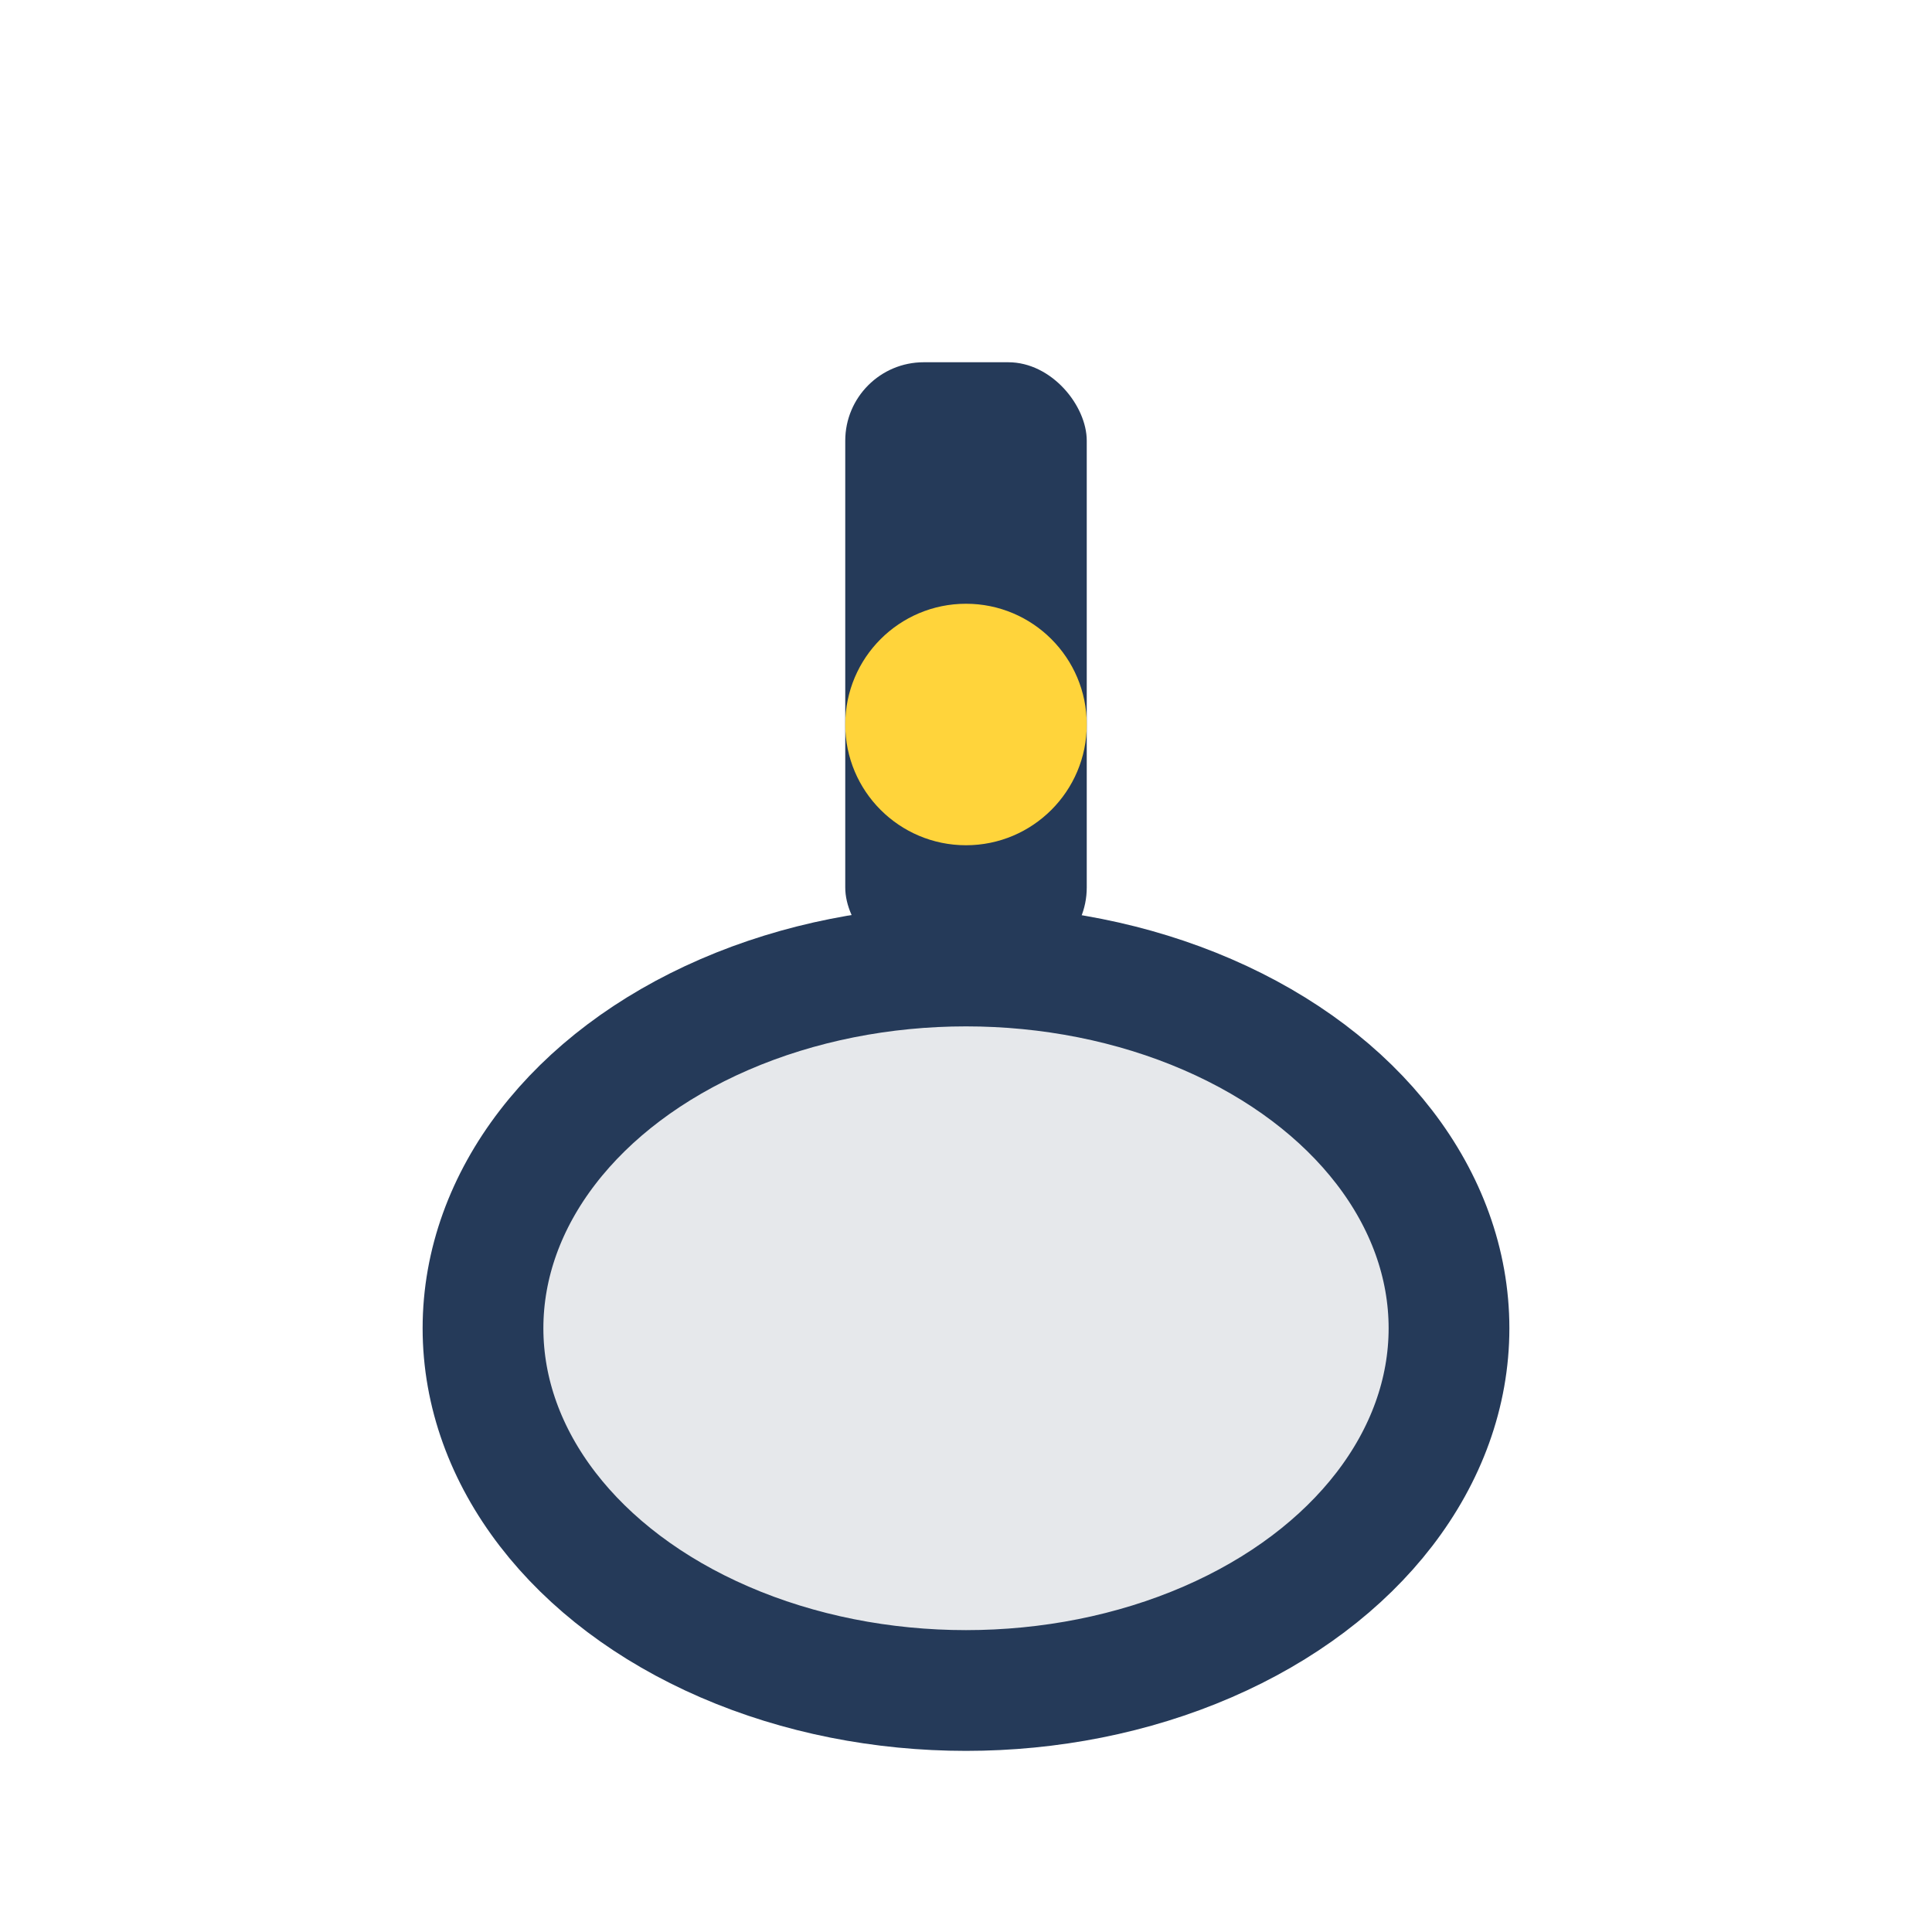
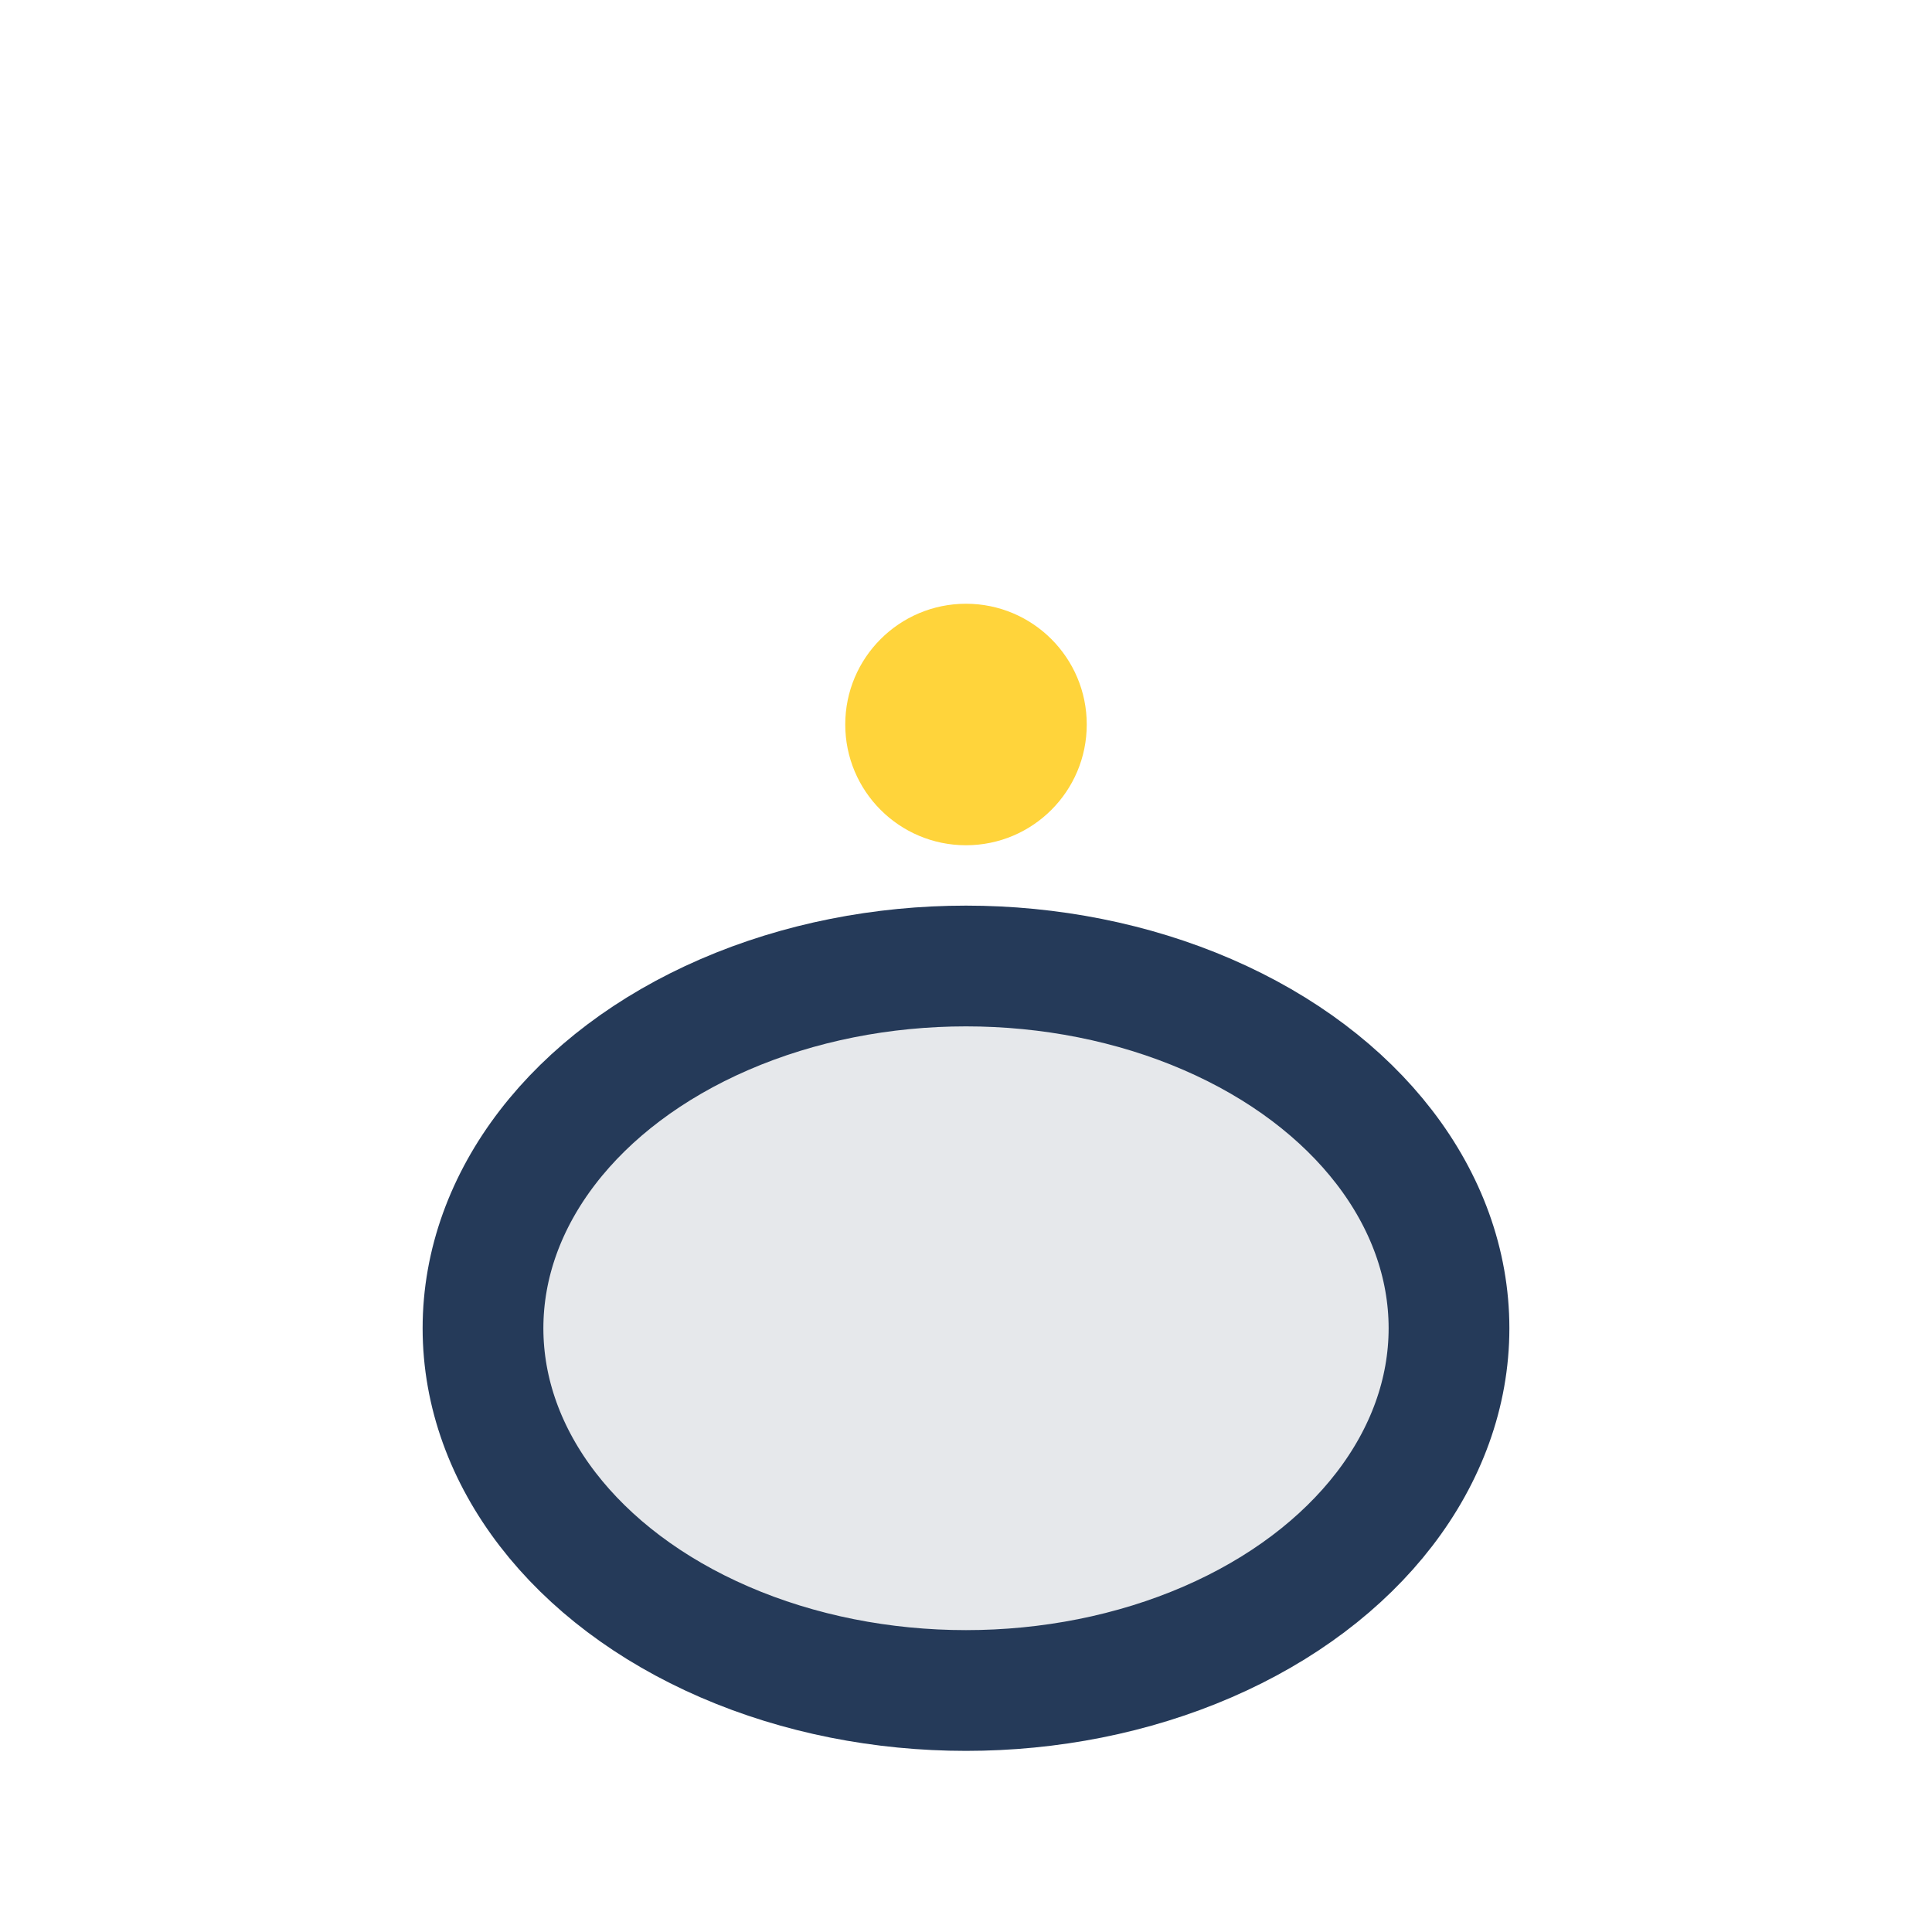
<svg xmlns="http://www.w3.org/2000/svg" width="32" height="32" viewBox="0 0 32 32">
  <ellipse cx="16" cy="22" rx="8" ry="6" fill="#E6E8EB" stroke="#253A59" stroke-width="2" />
-   <rect x="14" y="6" width="4" height="10" rx="1.3" fill="#253A59" />
  <circle cx="16" cy="12" r="2" fill="#FFD43B" />
</svg>